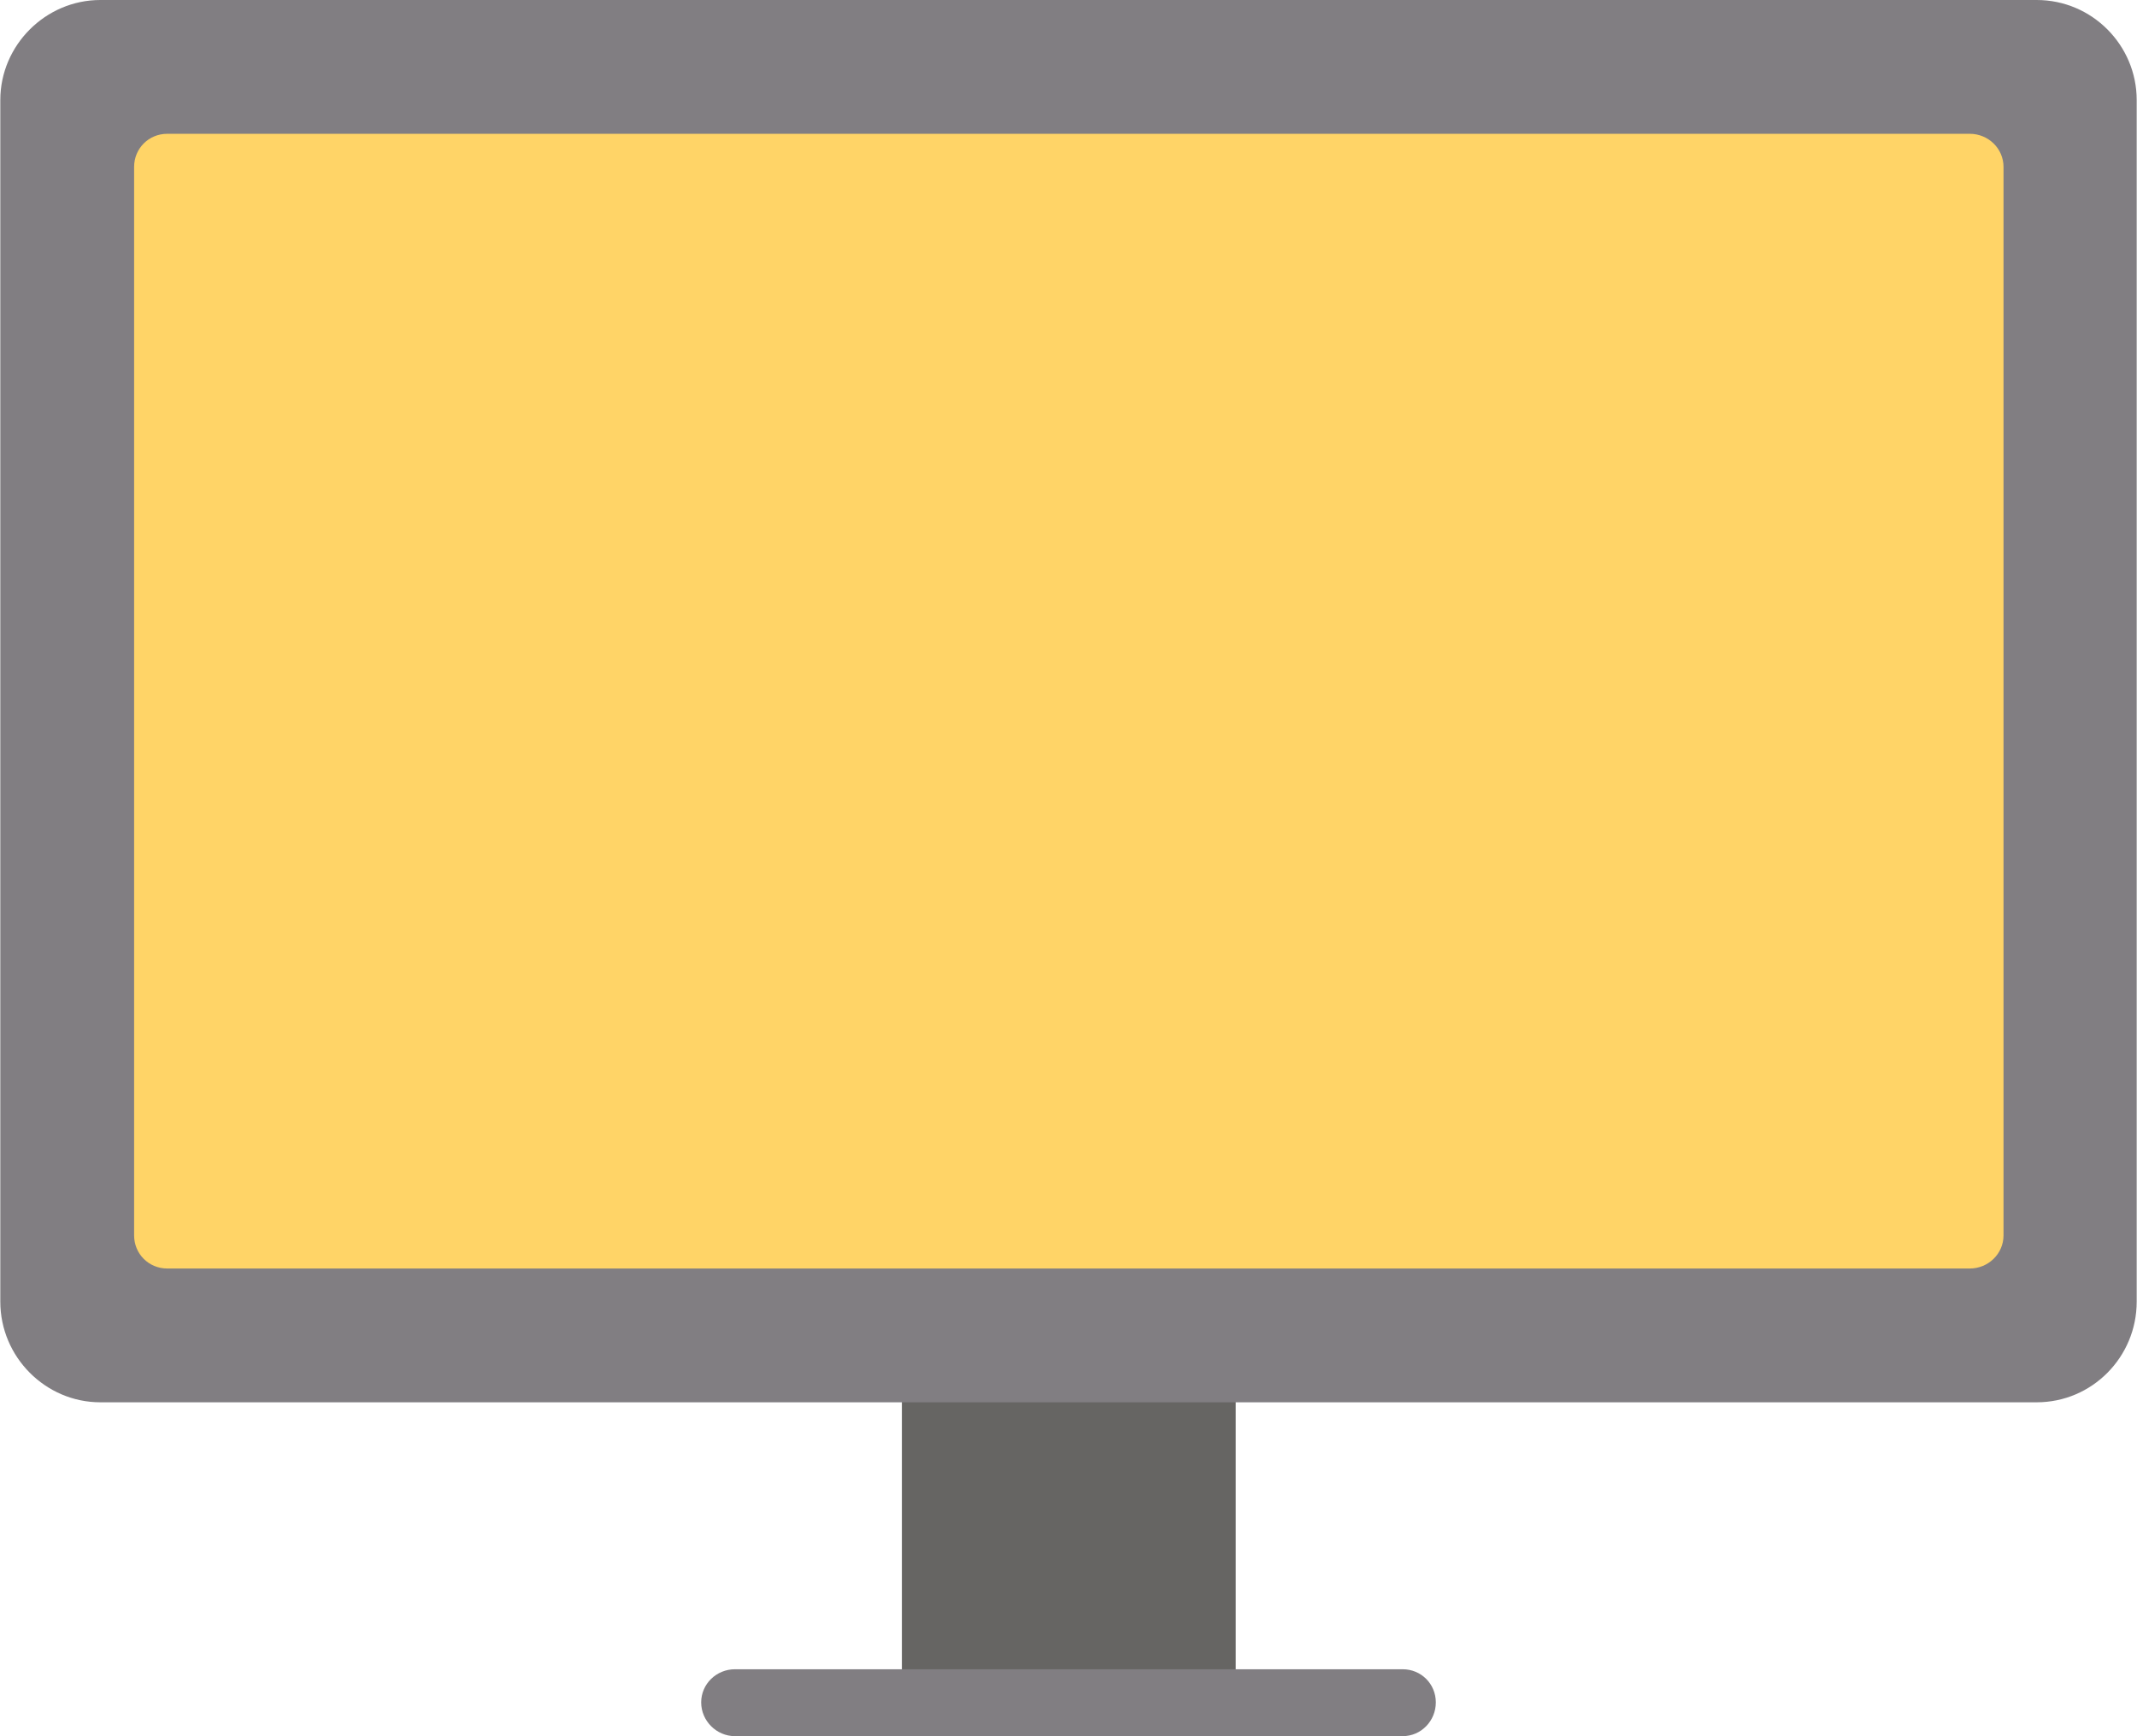
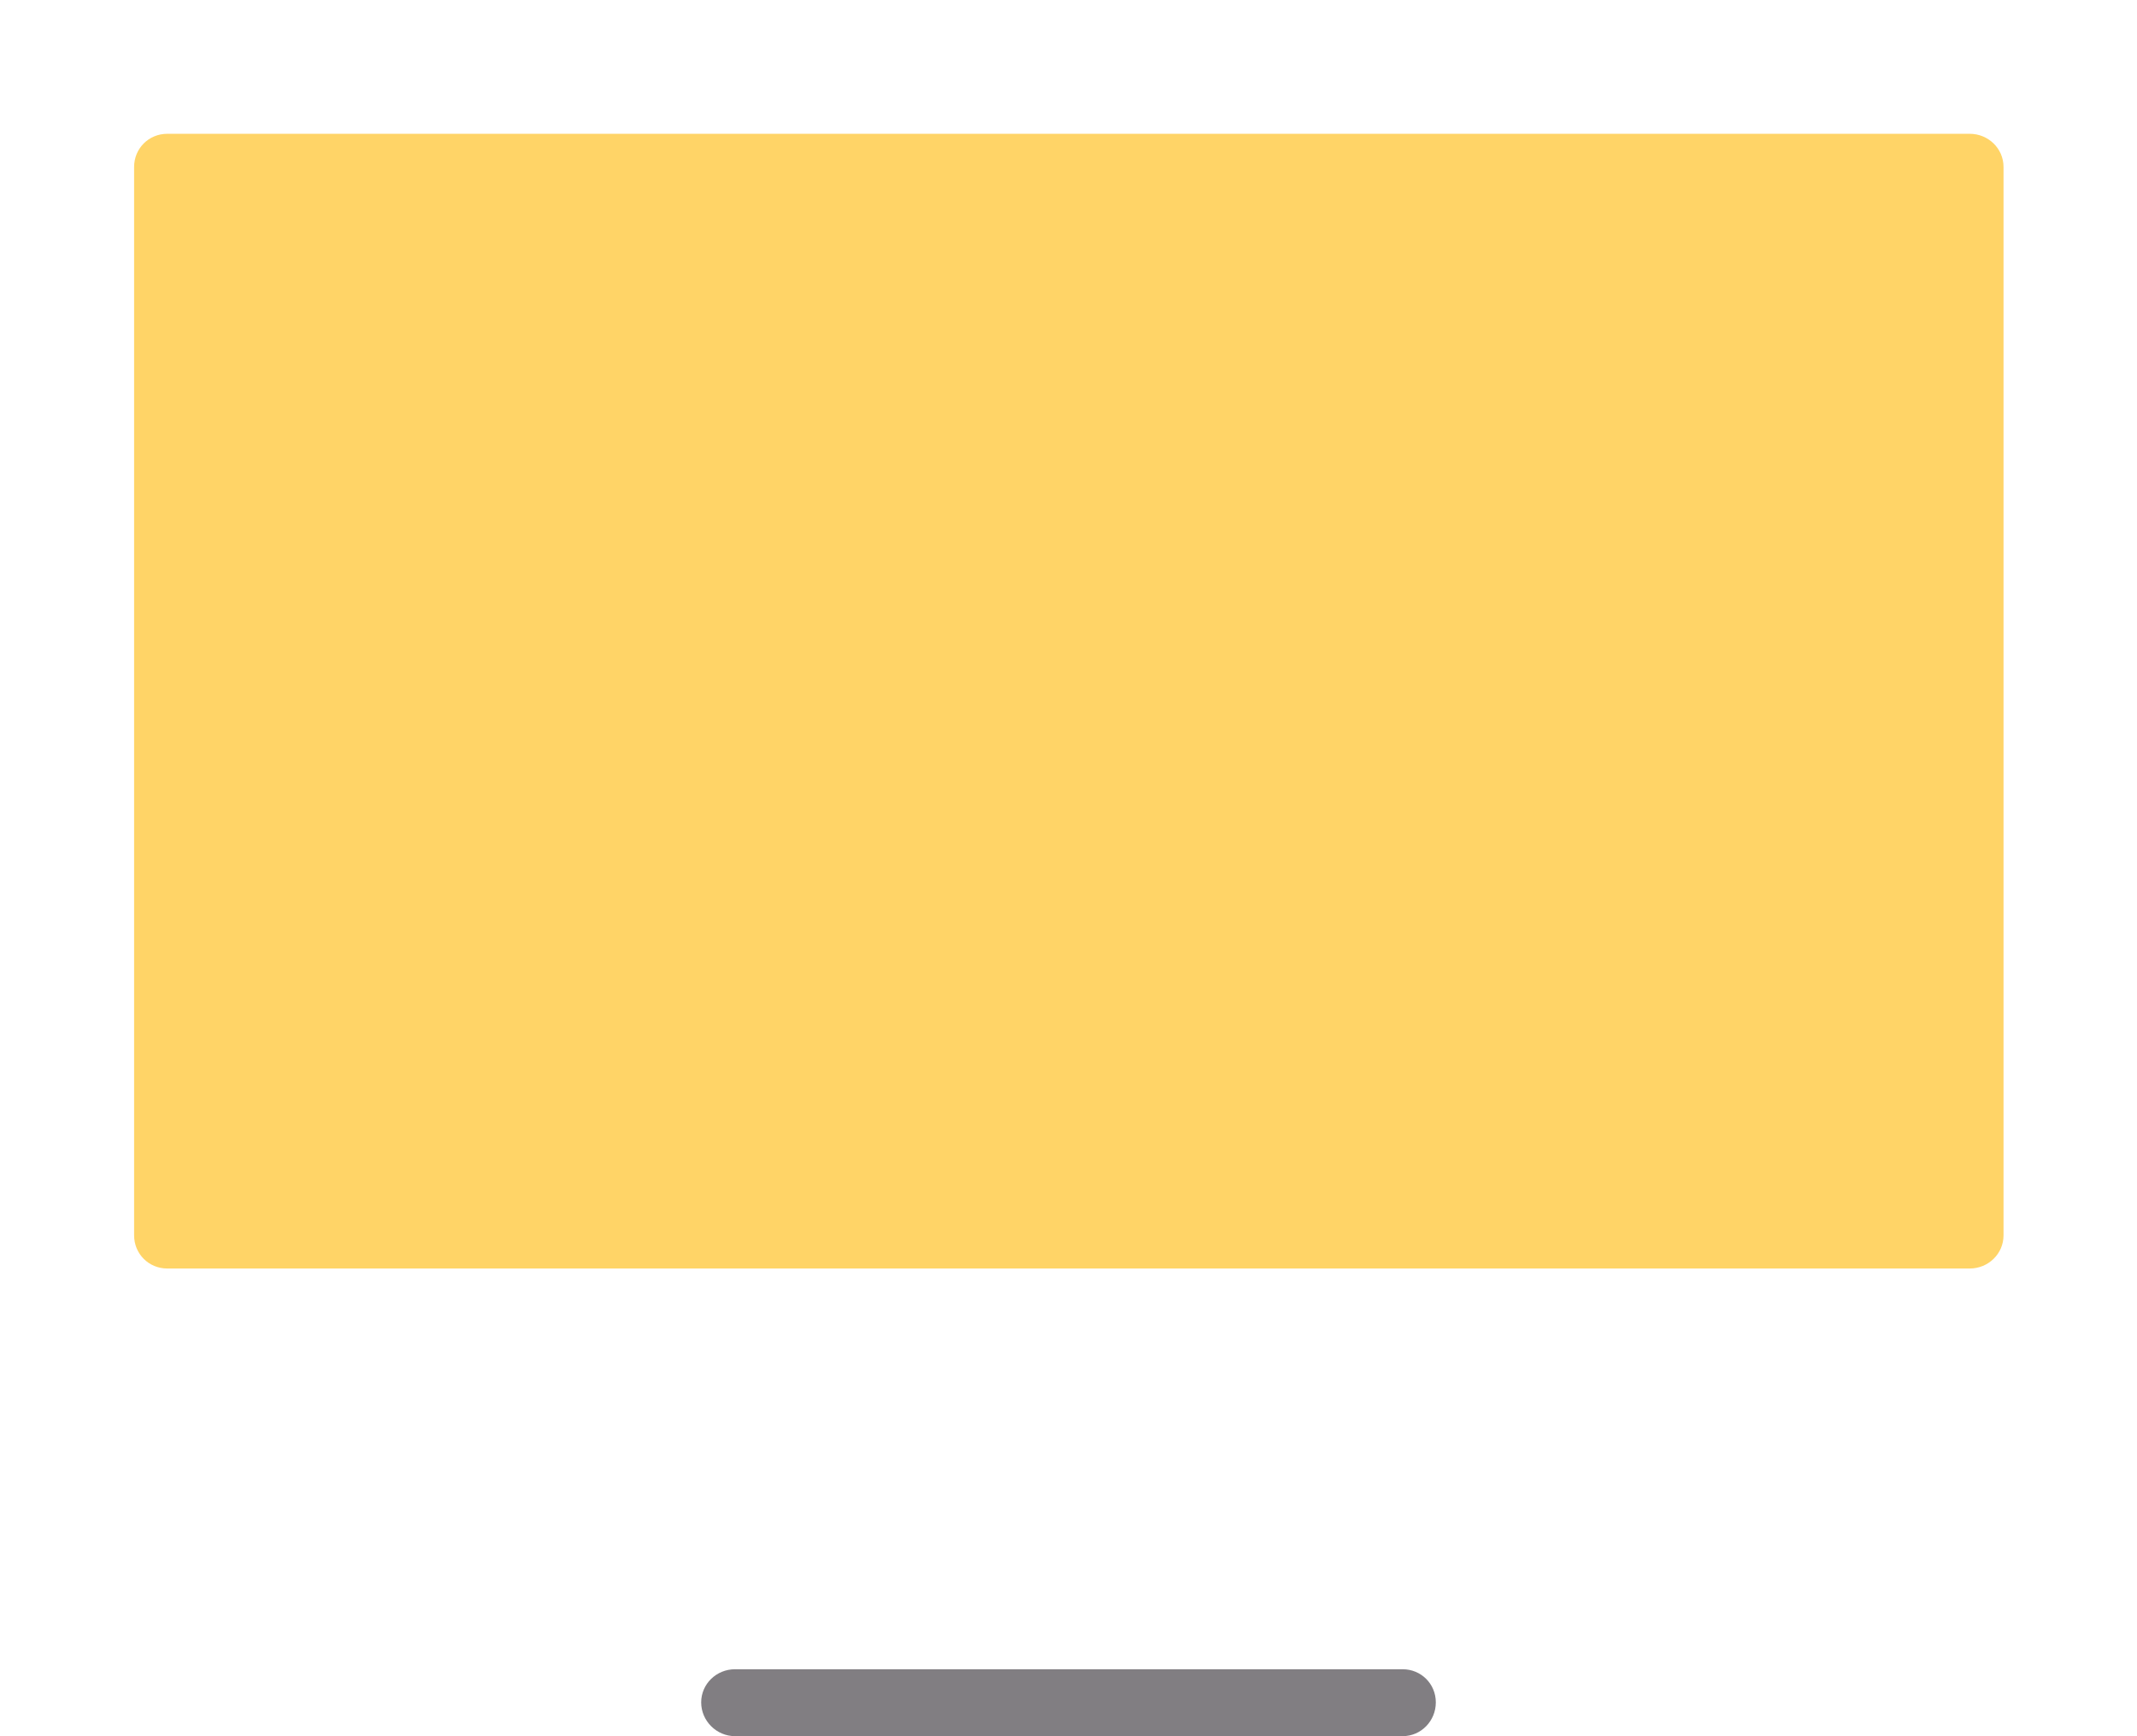
<svg xmlns="http://www.w3.org/2000/svg" xml:space="preserve" width="2133px" height="1733px" version="1.1" style="shape-rendering:geometricPrecision; text-rendering:geometricPrecision; image-rendering:optimizeQuality; fill-rule:evenodd; clip-rule:evenodd" viewBox="0 0 33.53 27.25">
  <defs>
    <style type="text/css"> .fil0 {fill:#666563;fill-rule:nonzero} .fil1 {fill:#817E82;fill-rule:nonzero} .fil2 {fill:#FFD467;fill-rule:nonzero} </style>
  </defs>
  <g id="Livello_x0020_1">
-     <path class="fil0" d="M18.86 20.96l-4.19 0c-0.29,0 -0.52,0.23 -0.52,0.52l0 4.72c0,0.29 0.23,0.52 0.52,0.52l4.19 0c0.29,0 0.53,-0.23 0.53,-0.52l0 -4.72c0,-0.29 -0.24,-0.52 -0.53,-0.52z" />
-     <path class="fil1" d="M31.96 0l-30.39 0c-0.86,0 -1.57,0.71 -1.57,1.57l0 18.86c0,0.87 0.71,1.58 1.57,1.58l30.39 0c0.87,0 1.57,-0.71 1.57,-1.58l0 -18.86c0,-0.86 -0.7,-1.57 -1.57,-1.57z" />
    <path class="fil1" d="M22.01 26.2l-10.48 0c-0.29,0 -0.53,0.23 -0.53,0.52 0,0.29 0.24,0.53 0.53,0.53l10.48 0c0.29,0 0.52,-0.24 0.52,-0.53 0,-0.29 -0.23,-0.52 -0.52,-0.52z" />
    <path class="fil2" d="M30.91 2.1l-28.29 0c-0.29,0 -0.52,0.23 -0.52,0.52l0 16.77c0,0.29 0.23,0.52 0.52,0.52l28.29 0c0.29,0 0.53,-0.23 0.53,-0.52l0 -16.77c0,-0.29 -0.24,-0.52 -0.53,-0.52z" />
  </g>
</svg>